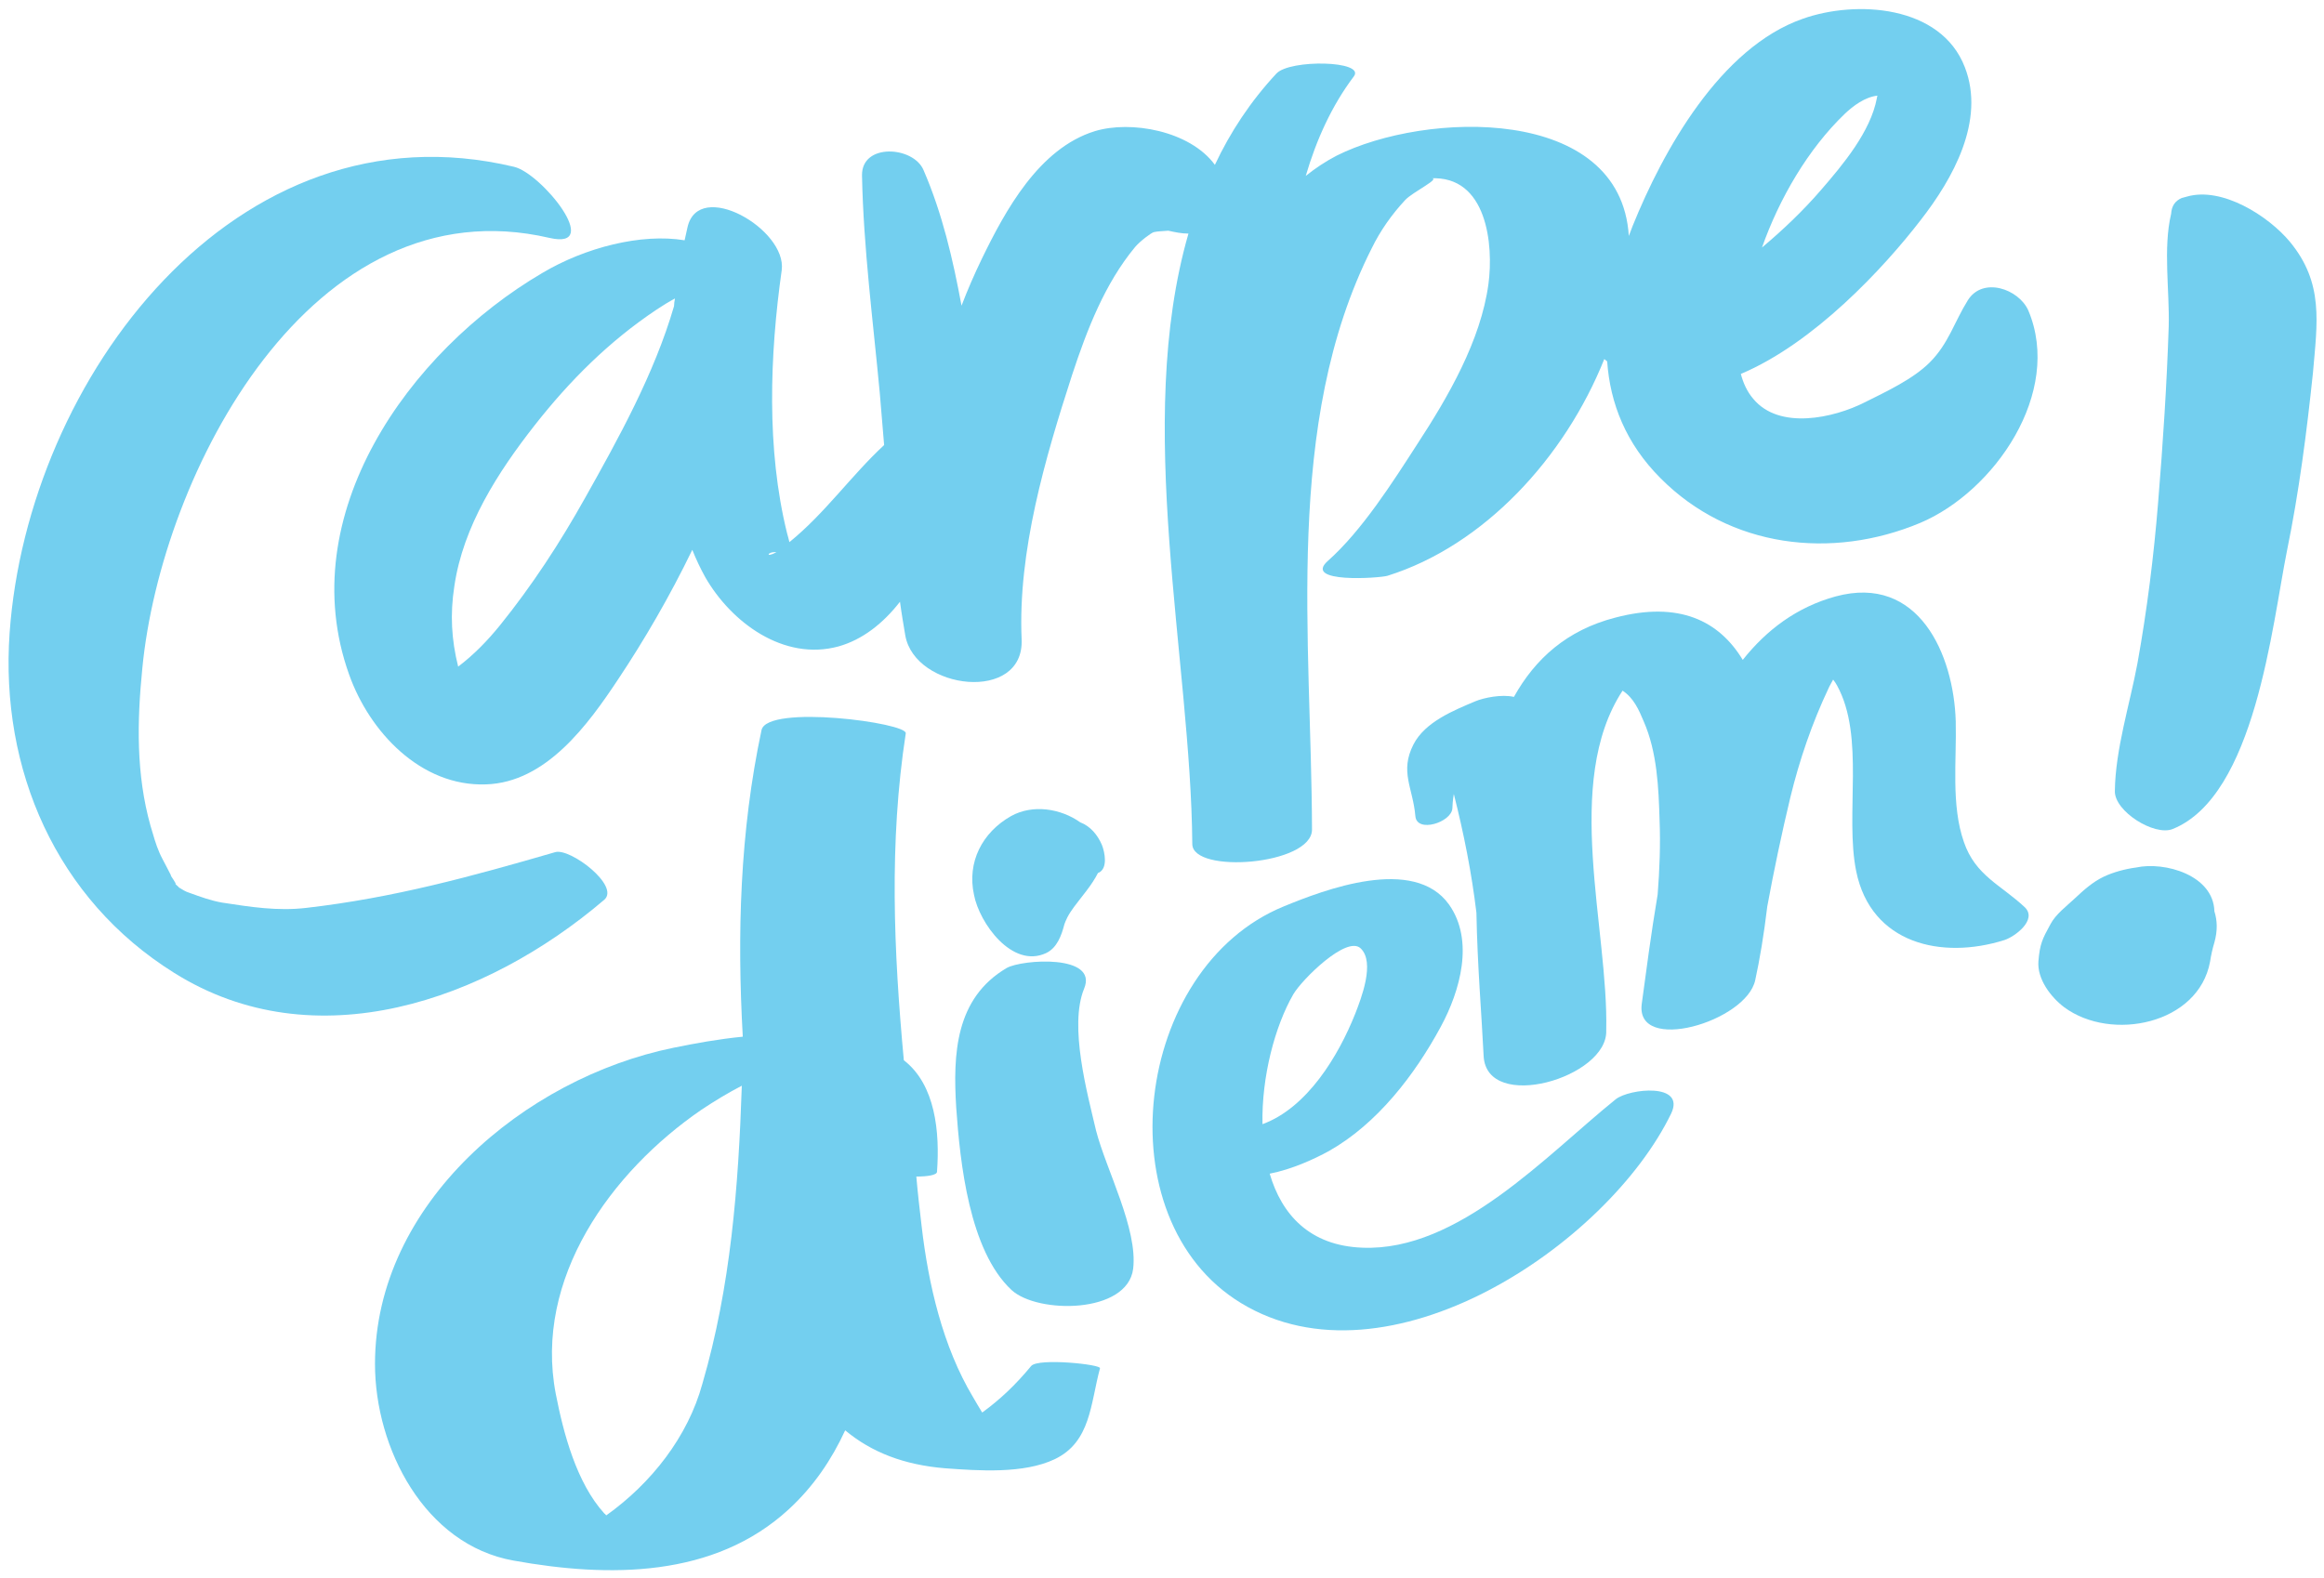
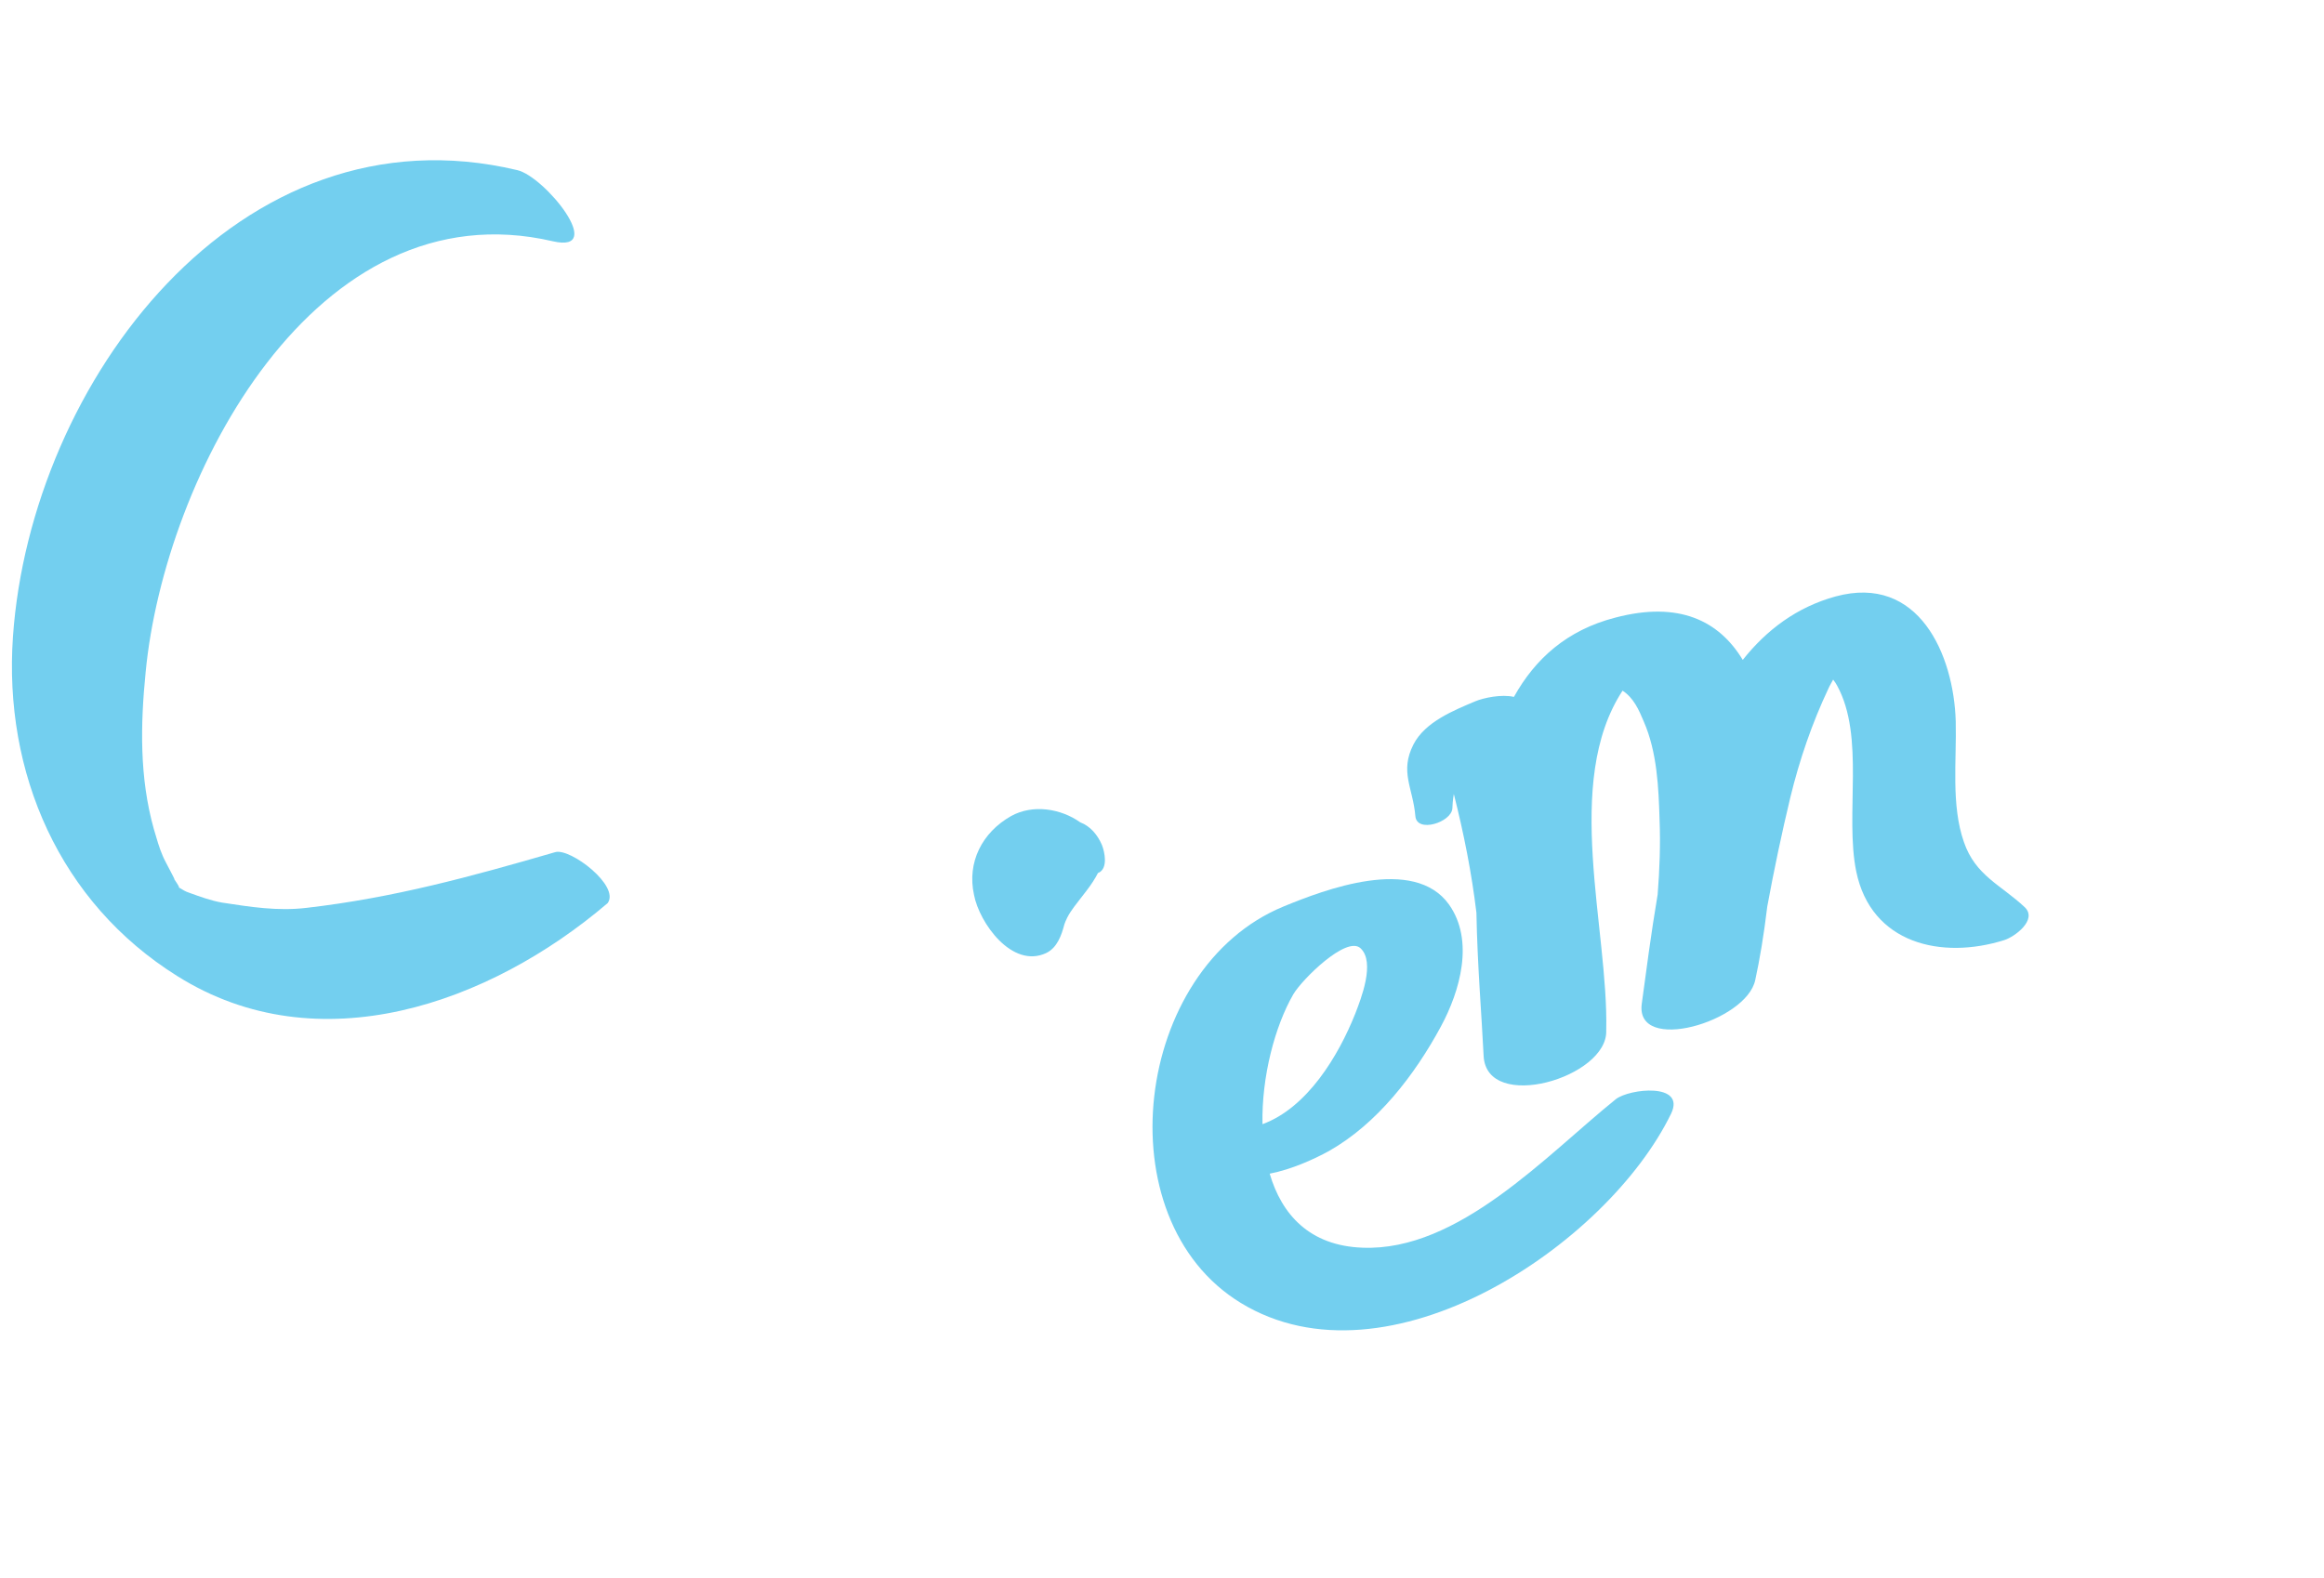
<svg xmlns="http://www.w3.org/2000/svg" height="328.3" preserveAspectRatio="xMidYMid meet" version="1.0" viewBox="8.2 4.8 483.4 328.3" width="483.4" zoomAndPan="magnify">
  <g>
    <g id="change1_8">
-       <path d="M123.7,182.1c-17.6,5.1-33.6,9.5-51.8,11.6c-6,0.7-11.6-0.2-17.5-1.1c-2.3-0.4-4.5-1.2-6.7-2 c-1-0.3-1.5-0.7-2.2-1.1c-0.1,0-0.1-0.1-0.1-0.1c-0.5-0.5-0.7-0.6-0.7-0.7c0.1,0,0.1-0.1-1.1-1.9c1,1.5-1.8-3.5-2.2-4.5 c-0.8-1.8-1.3-3.7-1.9-5.7c-3-10.7-2.8-21.7-1.7-32.7c3.9-40.6,35.2-101.1,84.7-89.6c11.3,2.6-1.7-13.5-7.4-14.8 c-58-13.8-101.2,44.3-104.9,97c-2,28.4,9.7,55.4,34.2,70.7c29.3,18.4,64.9,5.8,89.5-15.2C137.2,189.1,126.8,181.2,123.7,182.1z M44.9,189.1C44.8,189,44.8,189,44.9,189.1L44.9,189.1z" fill="#73CFEF" />
+       <path d="M123.7,182.1c-17.6,5.1-33.6,9.5-51.8,11.6c-6,0.7-11.6-0.2-17.5-1.1c-2.3-0.4-4.5-1.2-6.7-2 c-1-0.3-1.5-0.7-2.2-1.1c-0.1,0-0.1-0.1-0.1-0.1c0.1,0,0.1-0.1-1.1-1.9c1,1.5-1.8-3.5-2.2-4.5 c-0.8-1.8-1.3-3.7-1.9-5.7c-3-10.7-2.8-21.7-1.7-32.7c3.9-40.6,35.2-101.1,84.7-89.6c11.3,2.6-1.7-13.5-7.4-14.8 c-58-13.8-101.2,44.3-104.9,97c-2,28.4,9.7,55.4,34.2,70.7c29.3,18.4,64.9,5.8,89.5-15.2C137.2,189.1,126.8,181.2,123.7,182.1z M44.9,189.1C44.8,189,44.8,189,44.9,189.1L44.9,189.1z" fill="#73CFEF" />
    </g>
    <g id="change1_2">
-       <path d="M417.5,67.3c-2.8,4.5-4,9-7.9,12.9c-3.5,3.5-9.1,6.1-13.5,8.3c-6.5,3.3-17.8,5.8-23.2-0.7 c-1.3-1.5-2.1-3.3-2.6-5.2c15.2-6.4,29.7-22,37.4-32c6.7-8.6,13.5-20.7,9.2-31.8c-5-13-22.7-14-33.7-10.1 c-17.2,6-29.1,27.5-35.4,43.1c-0.3,0.7-0.5,1.4-0.8,2.1c-1.7-27.3-42.3-26-60.8-16.7c-2.3,1.2-4.4,2.6-6.4,4.2 c2.2-7.5,5.4-14.6,10-20.7c2.5-3.3-13.3-3.6-16.1-0.6c-5.4,5.8-9.6,12.2-12.8,19c-5.2-7.1-17.5-9.3-25-7 c-11.6,3.6-18.6,16.5-23.5,26.6c-1.5,3.1-2.9,6.3-4.2,9.7c-1.8-9.7-4-19.2-7.9-28.2c-2.1-5-12.9-5.7-12.8,1.1 c0.3,15.1,2.3,30.3,3.7,45.3c0.3,3.6,0.6,7.2,0.9,10.8c-6.9,6.4-12.3,14.2-19.7,20.2c-0.2-0.7-0.3-1.3-0.5-1.9 c-4.3-17.4-3.6-37-1.1-54.7c1.1-8.5-17.3-19.1-19.6-8.9c-0.2,0.9-0.4,1.8-0.6,2.7c-9-1.5-20.7,1.5-29.6,6.8 C93.2,77.9,69,112,80.8,145.1C85,157,95.7,168.5,109.3,168c12.5-0.4,21.2-12.4,27.5-21.9c5.4-8.1,10.7-17.2,15.4-26.9 c0.8,2,1.7,3.9,2.7,5.7c5.4,9.4,16.3,17.5,27.7,14.4c5-1.4,9.3-4.8,12.8-9.3c0.3,2.3,0.7,4.6,1.1,7c2,11.4,24.8,14.1,24.2,0.8 c-0.8-18.3,4.9-37.7,10.5-55c3.1-9.4,6.8-19,13.1-26.6c1-1.2,3.4-3,3.9-3.1c0.8-0.2,2-0.2,3-0.3c1.4,0.3,2.7,0.6,4.2,0.6 c-11.4,39.5,0.5,88.6,0.8,127c0,6.3,24.9,4.4,24.9-3c-0.1-39.5-6-84.4,12.4-120.9c1.8-3.7,4.2-7.1,7-10.1c1.6-1.7,7.7-4.6,5.3-4.5 c11.7-0.6,13.1,13.8,12,22c-1.6,11.8-8.4,23.5-14.8,33.3c-5.1,7.9-11.5,18-18.6,24.3c-5.3,4.7,10.7,3.6,12.4,3.1 c20.1-6.3,36.9-24.6,45.1-45.1c0.2,0.2,0.4,0.3,0.6,0.5c0.6,8.7,3.9,17.1,11.1,24.3c14.4,14.5,35.6,17,54,9.3 c15.4-6.5,29.7-27.1,22.5-44.2C428.1,64.9,420.6,62.3,417.5,67.3z M129.9,108.4c-5.2,9.3-11,18.2-17.7,26.5 c-2.6,3.2-5.4,6.1-8.7,8.6c-1.4-5.6-1.7-10.9-0.8-16.7c1.8-12.5,9.1-23.8,16.7-33.5c7.3-9.3,15.5-17.5,25.4-24.1 c1.2-0.8,2.5-1.6,3.8-2.3c-0.1,0.5-0.2,1.1-0.2,1.6C144.3,82.6,136.8,96.1,129.9,108.4z M169.7,119.7 C167.3,121,167.8,119.5,169.7,119.7L169.7,119.7z M391.9,28.5c1.8-1.7,4.2-3.5,6.8-3.8c0,0.2-0.1,0.3-0.1,0.5 c-1.3,7-7.1,13.9-11.6,19.1c-3.7,4.3-7.9,8.3-12.3,12C378.3,46.1,384.3,35.8,391.9,28.5z" fill="#73CFEF" />
-     </g>
+       </g>
    <g id="change1_1">
-       <path d="M222.7,289c-3.3,4-6.5,7-10.2,9.7c-0.7-1.1-1.3-2.2-1.9-3.2c-6.3-10.5-9.3-23.5-10.7-35.6 c-0.4-3.4-0.8-6.8-1.1-10.3c2.3,0,4.3-0.3,4.3-1c0.6-8.2-0.3-18.1-6.9-23.2c-2.1-22.6-3.1-45.3,0.4-68c0.5-2.2-28.8-6.1-30-0.7 c-4.5,21.2-5.1,42.4-3.9,63.8c-5.1,0.5-10,1.4-14.4,2.3c-30.9,6.3-62.1,32.4-62.1,65.8c0,17.5,10.3,37.6,28.8,40.9 c19.9,3.6,41.8,3.6,57.3-10.7c5.1-4.7,8.9-10.3,11.7-16.4c5.5,4.6,12.3,7.2,20.8,7.9c6.9,0.5,16.3,1.2,22.8-1.9 c7.5-3.6,7.4-11.5,9.4-18.9C237.4,288.7,224.2,287.3,222.7,289z M134.3,320.1c-0.1-0.1-0.2-0.3-0.4-0.4 c-5.8-6.4-8.5-16.7-10.1-24.9c-4.6-24,11.5-46.2,30.3-59.1c2.7-1.8,5.5-3.5,8.4-5c-0.7,21-2.3,41.8-8.2,62 C151.3,303.7,143.7,313.4,134.3,320.1z" fill="#73CFEF" />
-     </g>
+       </g>
    <g id="change1_9">
-       <path d="M233.7,210.5c3-7.2-12.9-6.1-16.1-4.3c-10.7,6.3-11.2,17.9-10.5,29.1c0.8,11.4,2.7,29.7,11.5,37.9 c5.4,5,24.1,5,25.3-4.4c1-8.3-5.6-20.6-7.7-28.7C234.4,232.4,230.5,218.3,233.7,210.5z" fill="#73CFEF" />
-     </g>
+       </g>
    <g id="change1_7">
      <path d="M225.8,203.1c2.3-1.1,3.2-3.7,3.8-6c0-0.1,0.4-1,0.6-1.4c0.4-0.8,0.9-1.5,1.4-2.2c1.7-2.3,3.7-4.5,5-7.1 h0.1c2-0.9,1.3-4.3,0.7-5.8c-0.9-2.1-2.4-3.9-4.5-4.7c-4.1-2.9-9.9-3.8-14.4-1.3c-6,3.4-9.2,9.6-7.7,16.4 C211.9,196.8,218.7,206.4,225.8,203.1z" fill="#73CFEF" />
    </g>
    <g id="change1_5">
      <path d="M344.3,233.5c-14.4,11.6-32.7,31.7-52.7,30.9c-11-0.4-16.8-6.9-19.3-15.4c4.6-0.9,9.2-3,12.3-4.7 c10.1-5.7,17.9-15.9,23.3-25.9c4-7.4,7-17.9,1.7-25.4c-7.3-10.2-25.9-3.1-34.4,0.4c-31.2,12.8-37.6,65-8.9,82.5 c30.5,18.6,76.2-12,89.5-39.4C358.9,230,347.1,231.3,344.3,233.5z M277.2,211.7c1.8-3.1,11.1-12.3,14-9.6 c3.1,2.9,0.1,10.5-1.1,13.6c-3.5,8.8-10,19.6-19.3,23C270.6,228.8,273.4,218.3,277.2,211.7z" fill="#73CFEF" />
    </g>
    <g id="change1_6">
      <path d="M416.7,180c-2.7-7.7-1.5-17-1.7-25.1c-0.4-13.9-7.7-30.7-25-26c-8,2.2-14.3,6.9-19.3,13.2 c-4.9-8.1-13.2-12.3-26.5-8.8c-10.1,2.6-16.7,8.6-21.1,16.5c-2.6-0.6-6.3,0.2-8,0.9c-4.5,1.9-10.5,4.3-12.9,9 c-2.9,5.7-0.1,9,0.4,14.9c0.3,3.6,7.5,1.3,7.7-1.6c0-0.6,0.1-1.8,0.3-3c2.1,8.3,3.7,16.4,4.7,24.7c0.2,11,1.1,21.5,1.5,29.8 c0.6,11.9,25.9,4.5,25.5-5.3c0.5-21.1-9.1-51.6,3.4-70.7c2.3,1.5,3.4,4,4.4,6.4c2.8,6.4,3.1,13.8,3.3,20.6c0.2,5.1,0,10.3-0.4,15.4 c-1.4,8.3-2.4,16.1-3.3,22.7c-1.5,10.6,21.8,3.8,23.6-4.9c0.9-4.1,1.8-9.4,2.5-15.3c1.4-7.6,3-15.2,4.8-22.7 c1.9-7.8,4.5-15.4,7.9-22.6c0.3-0.7,0.7-1.3,1-1.9c0.3,0.4,0.6,0.8,0.8,1.2c5.9,10.7,1.6,26.9,4,38.7c3.1,15.1,17.8,18.4,30.8,14.3 c2.2-0.7,6.9-4.2,4.3-6.8C424.4,188.9,419.1,187,416.7,180z" fill="#73CFEF" />
    </g>
    <g id="change1_3">
-       <path d="M452.5,185.3c-2.3,0.3-4.8,1-6.7,1.9c-2.3,1.1-4.2,2.8-6,4.5c-1.7,1.6-4,3.3-5.1,5.4 c-1.7,3.1-2.2,4.1-2.5,7.7c-0.3,3.7,2.6,7.5,5.4,9.6c9.8,7.2,27.9,3.5,30.3-9.5c0.2-1.3,0.5-2.7,0.9-4c0.7-2.5,0.6-4.6,0-6.5 C468.6,186.9,458.5,184,452.5,185.3z" fill="#73CFEF" />
-     </g>
+       </g>
    <g id="change1_4">
-       <path d="M484.5,55.1c-4.5-5.4-14.1-11.5-21.4-9.4c-0.4,0.1-0.8,0.2-1.1,0.3c-1.4,0.6-2.1,1.7-2.2,3.3 c-1.7,7.2-0.3,16-0.5,23.4c-0.4,12.2-1.2,24.4-2.2,36.6c-0.9,11.2-2.3,22.4-4.3,33.5c-1.6,8.6-4.6,17.9-4.7,26.6 c-0.1,4.2,8.2,9.4,12,7.9c17.2-6.9,20.7-42.5,23.8-57.9c2.5-12.2,4.1-24.6,5.4-37C490.2,71.9,491.6,63.7,484.5,55.1z" fill="#73CFEF" />
-     </g>
+       </g>
  </g>
</svg>